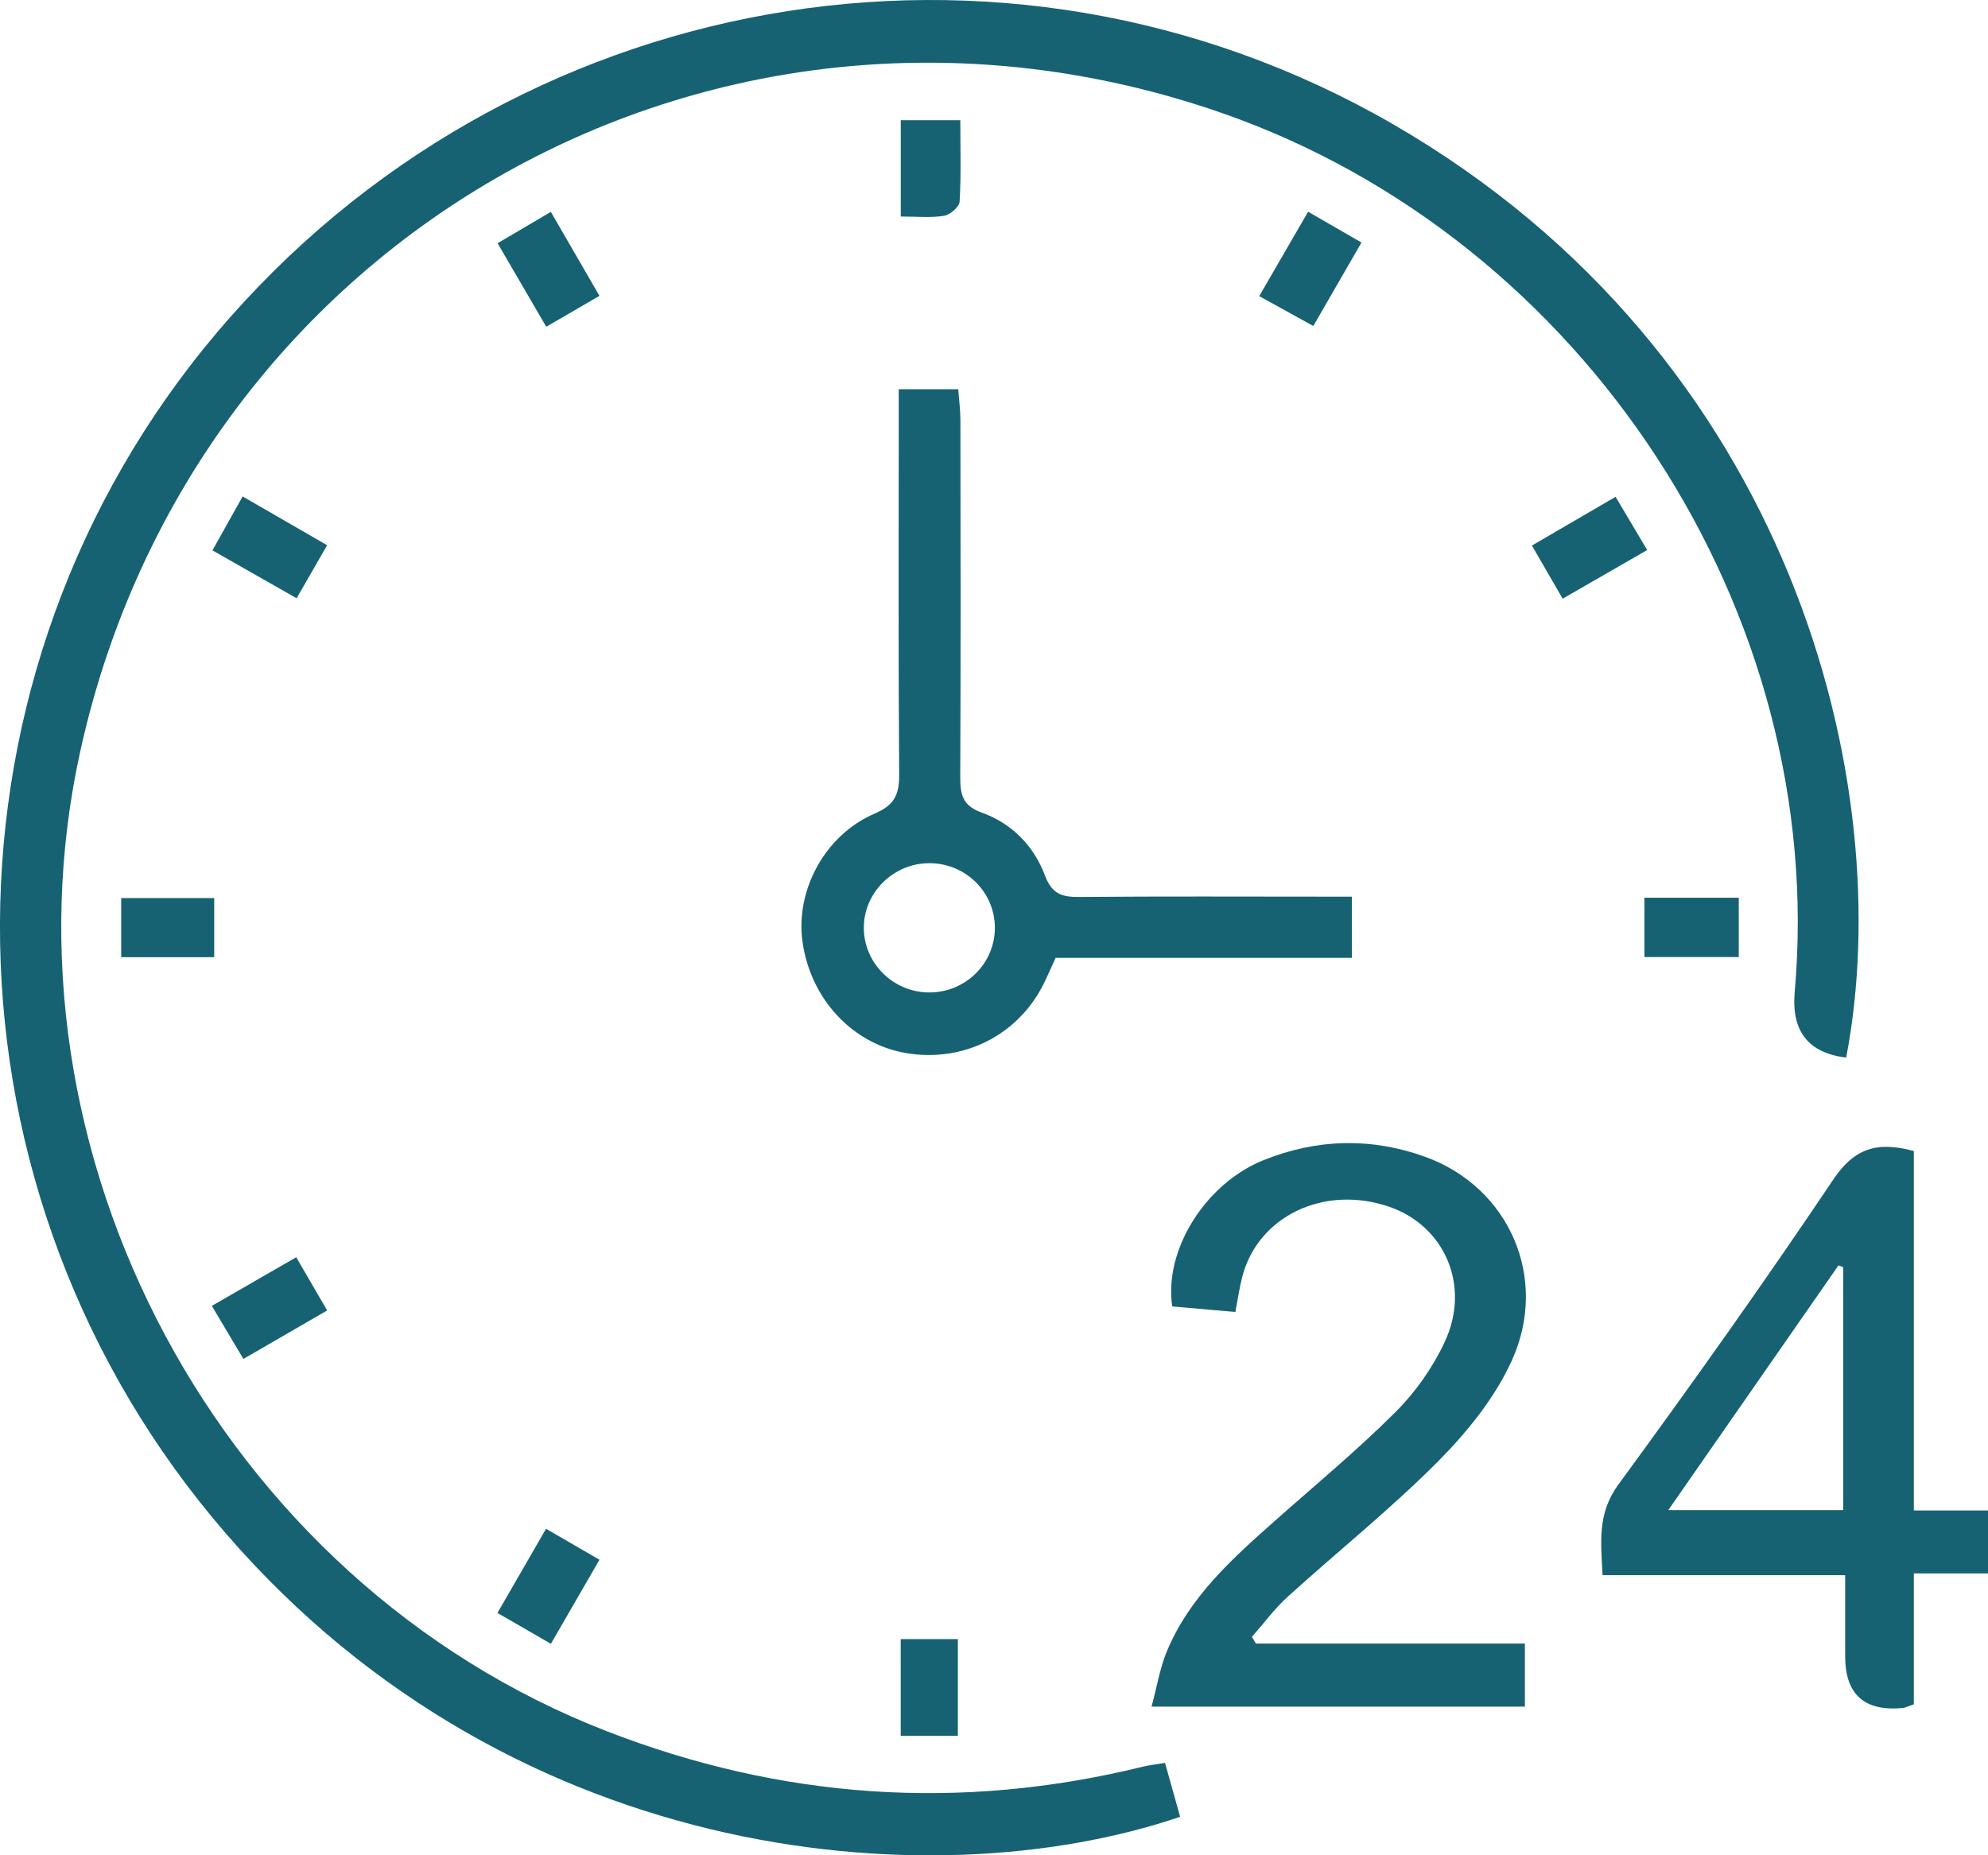
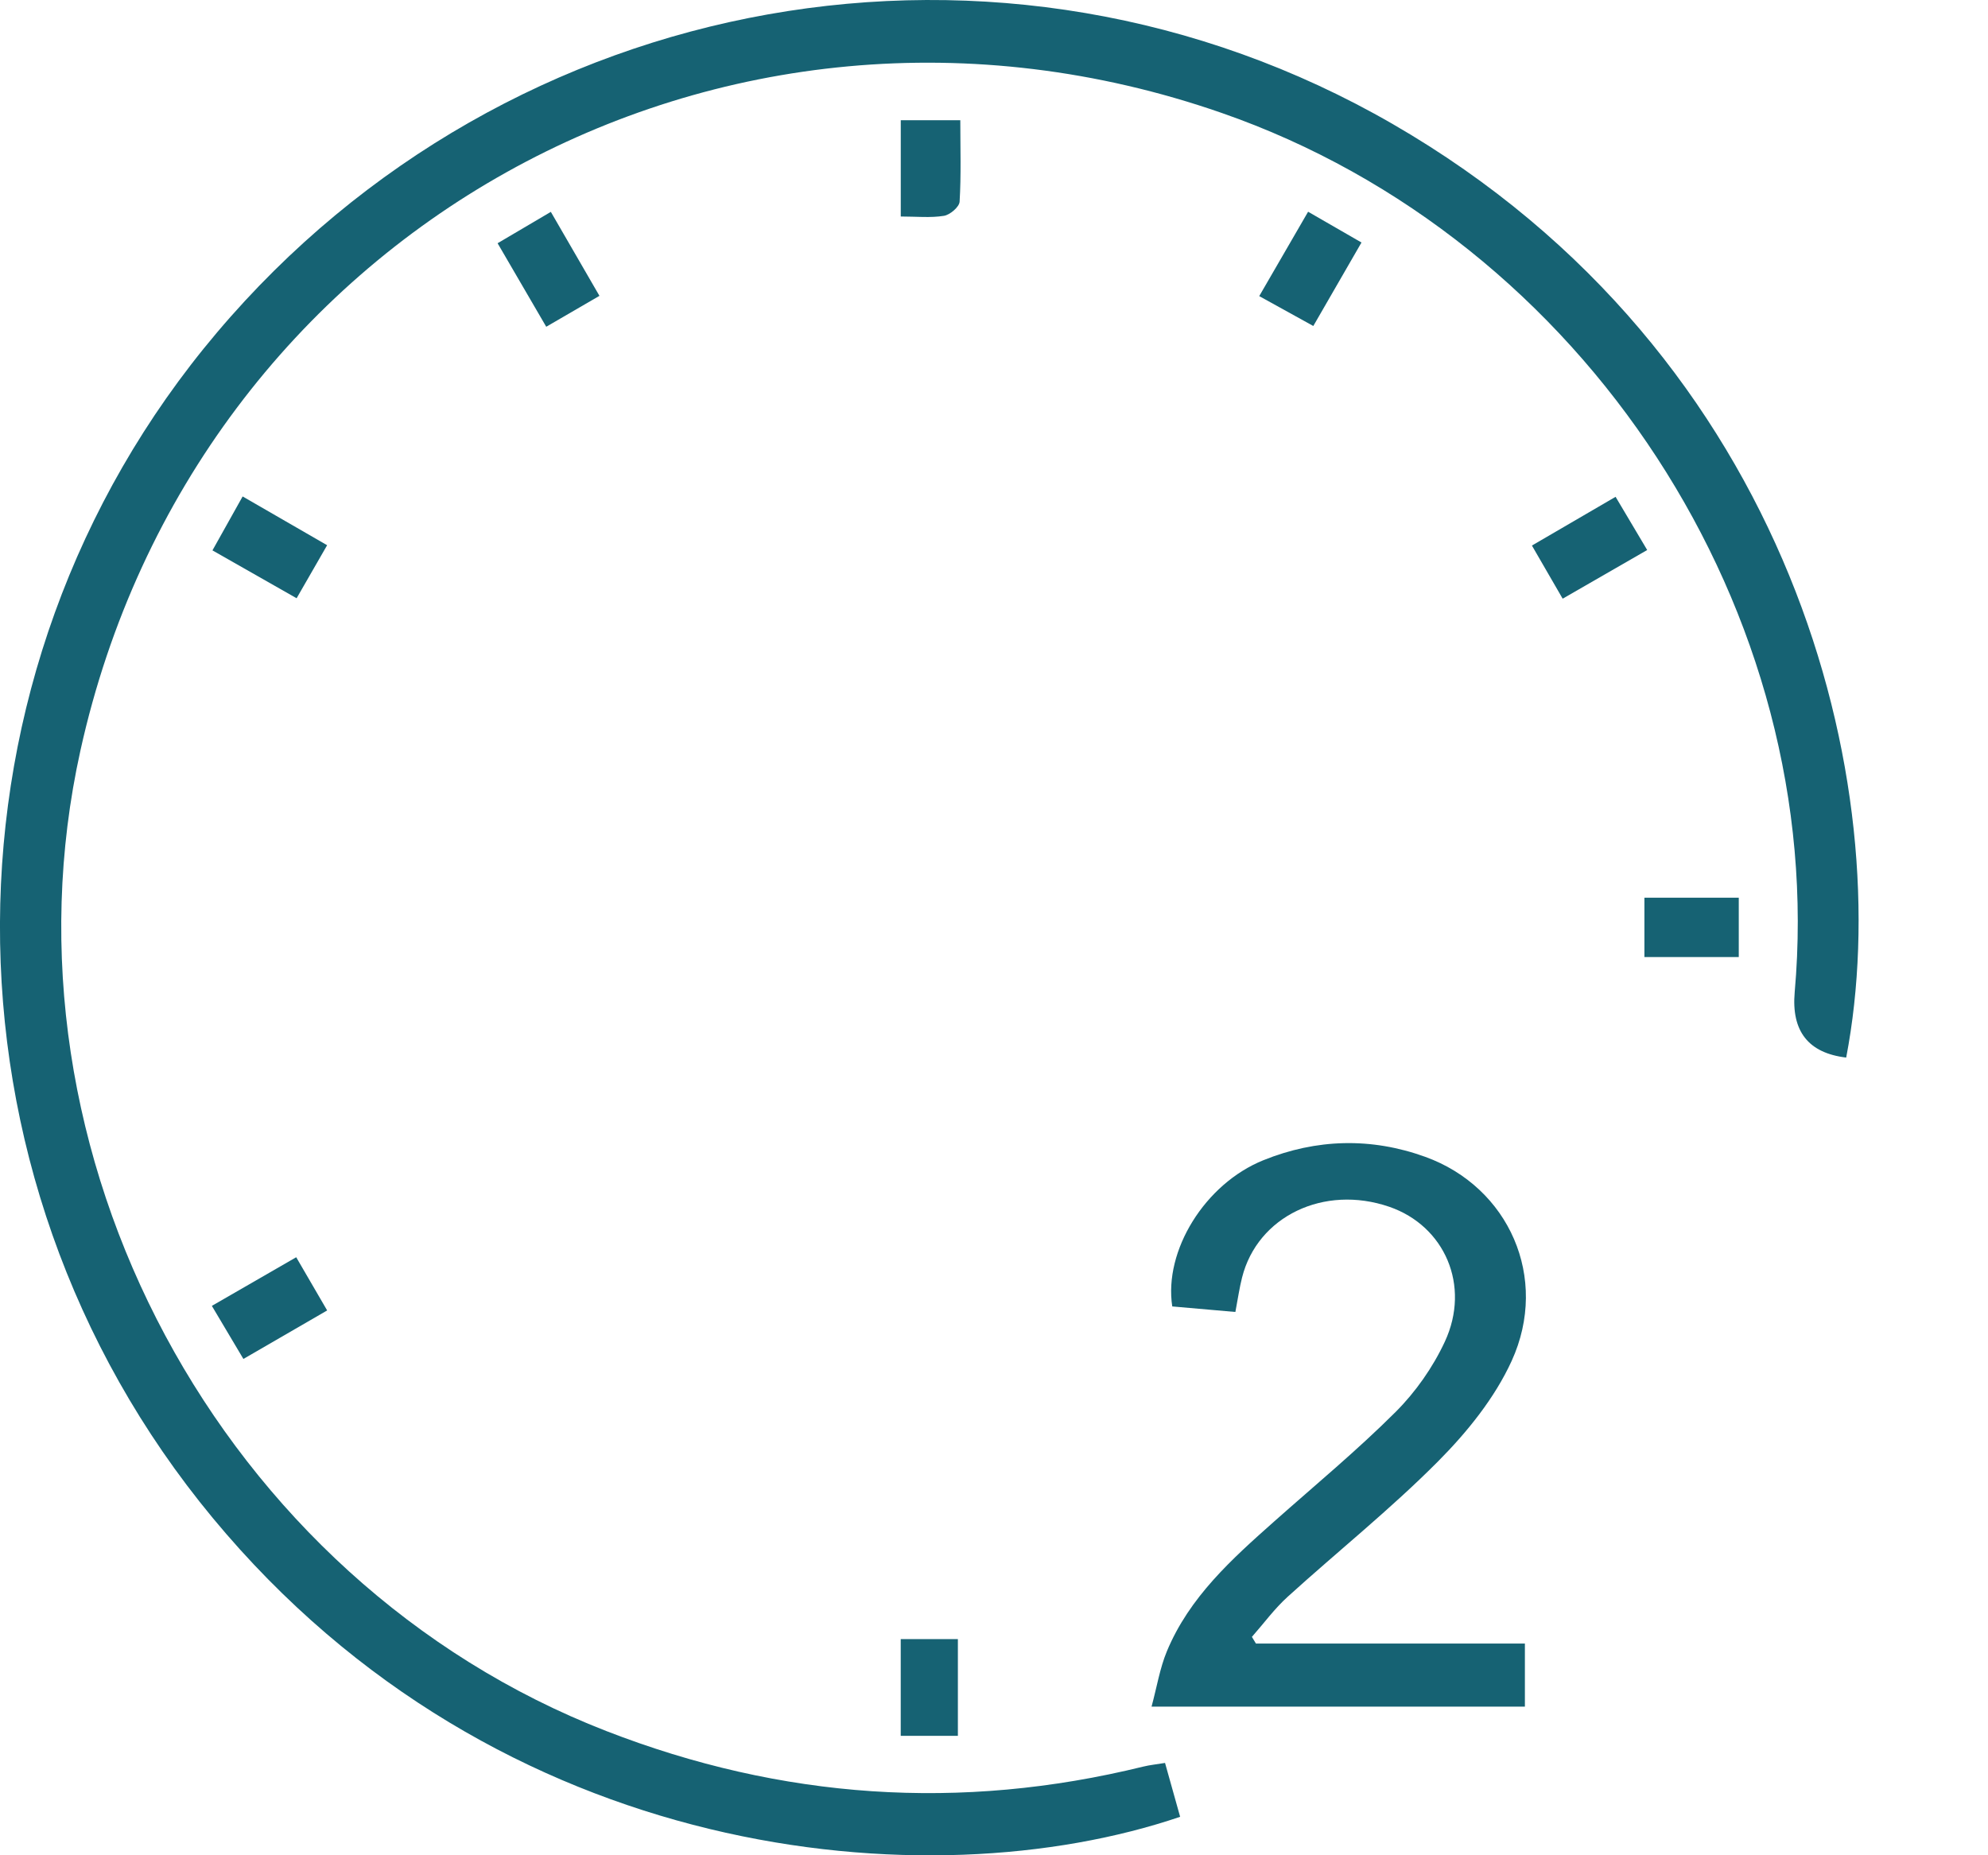
<svg xmlns="http://www.w3.org/2000/svg" width="60" height="56" viewBox="0 0 60 56" fill="none">
  <g clip-path="url(#clip0_44_1943)">
    <path d="M55.72 31.922C54.579 31.786 54.061 31.127 54.166 29.945C55.179 18.497 47.827 7.216 36.869 3.408C21.767 -1.843 5.89 7.027 2.429 22.646C-0.267 34.813 6.663 47.728 18.298 52.25C23.592 54.308 28.987 54.679 34.503 53.324C34.702 53.275 34.908 53.255 35.162 53.213C35.323 53.786 35.47 54.314 35.618 54.839C28.02 57.421 15.049 56.237 6.421 45.819C-2.196 35.414 -2.128 20.298 6.545 10.041C15.363 -0.389 30.263 -3.048 42.025 3.739C54.119 10.718 57.296 23.706 55.72 31.922Z" fill="#166273" />
    <path d="M37.904 49.61H46.023V51.514H34.755C34.916 50.918 35.005 50.357 35.216 49.847C35.895 48.209 37.18 47.057 38.469 45.913C39.695 44.825 40.961 43.777 42.119 42.621C42.723 42.019 43.246 41.272 43.606 40.499C44.394 38.805 43.601 37 41.927 36.425C39.958 35.75 37.953 36.712 37.487 38.561C37.409 38.868 37.364 39.182 37.285 39.601C36.656 39.547 36.012 39.49 35.38 39.434C35.121 37.75 36.366 35.733 38.129 35.021C39.734 34.372 41.386 34.329 43.017 34.919C45.538 35.831 46.766 38.571 45.625 41.075C45.114 42.196 44.281 43.227 43.403 44.11C41.972 45.55 40.374 46.827 38.866 48.195C38.466 48.557 38.143 49.001 37.784 49.408C37.824 49.475 37.864 49.541 37.904 49.607V49.61Z" fill="#166273" />
-     <path d="M27.126 11.748H28.92C28.945 12.074 28.986 12.375 28.986 12.678C28.991 16.27 28.998 19.863 28.981 23.454C28.98 23.977 29.049 24.32 29.628 24.527C30.537 24.852 31.206 25.535 31.539 26.43C31.753 27.001 32.07 27.08 32.596 27.075C35.03 27.052 37.465 27.065 39.901 27.065C40.186 27.065 40.471 27.065 40.802 27.065V28.912H31.86C31.724 29.208 31.621 29.448 31.506 29.681C30.741 31.241 29.086 32.079 27.354 31.788C25.73 31.514 24.465 30.158 24.221 28.43C24.002 26.878 24.892 25.206 26.4 24.557C26.999 24.3 27.143 23.981 27.138 23.38C27.111 19.841 27.125 16.301 27.125 12.761C27.125 12.448 27.125 12.135 27.125 11.744L27.126 11.748ZM28.072 29.956C29.16 29.946 30.04 29.061 30.026 27.984C30.013 26.906 29.124 26.045 28.03 26.055C26.947 26.064 26.058 26.959 26.071 28.027C26.086 29.1 26.984 29.968 28.072 29.956Z" fill="#166273" />
-     <path d="M57.762 34.743V45.592H60V47.493H57.762V51.443C57.581 51.505 57.508 51.546 57.434 51.554C56.27 51.667 55.689 51.146 55.689 49.991C55.689 49.201 55.689 48.41 55.689 47.546H48.367C48.319 46.547 48.203 45.686 48.845 44.809C51.062 41.78 53.238 38.72 55.329 35.606C55.959 34.665 56.642 34.44 57.762 34.743ZM55.629 38.248C55.582 38.23 55.536 38.212 55.488 38.194C53.794 40.63 52.1 43.065 50.352 45.58H55.629V38.248Z" fill="#166273" />
    <path d="M49.63 27.097H52.478V28.888H49.63V27.097Z" fill="#166273" />
    <path d="M39.48 6.391C40.029 6.708 40.527 6.996 41.091 7.32C40.605 8.163 40.147 8.958 39.637 9.84C39.09 9.537 38.576 9.254 38.005 8.938C38.511 8.064 38.982 7.251 39.48 6.391Z" fill="#166273" />
    <path d="M18.092 8.93C17.569 9.234 17.076 9.519 16.486 9.863C15.995 9.021 15.529 8.219 15.018 7.342C15.563 7.02 16.068 6.724 16.625 6.395C17.123 7.256 17.592 8.065 18.092 8.93Z" fill="#166273" />
    <path d="M7.323 14.985C8.194 15.488 9.003 15.955 9.873 16.457C9.563 16.997 9.281 17.488 8.952 18.058C8.111 17.579 7.301 17.117 6.412 16.613C6.722 16.059 7.009 15.546 7.323 14.985Z" fill="#166273" />
    <path d="M6.394 39.417C7.281 38.906 8.089 38.439 8.94 37.949C9.262 38.502 9.549 38.995 9.874 39.555C9.03 40.043 8.217 40.515 7.346 41.019C7.042 40.507 6.75 40.018 6.394 39.417Z" fill="#166273" />
-     <path d="M16.48 46.145C17.078 46.491 17.57 46.777 18.093 47.08C17.593 47.943 17.124 48.754 16.626 49.617C16.08 49.302 15.588 49.017 15.014 48.686C15.501 47.842 15.966 47.036 16.48 46.145Z" fill="#166273" />
    <path d="M47.163 18.071C46.829 17.495 46.554 17.02 46.235 16.467C47.058 15.988 47.866 15.518 48.76 14.996C49.067 15.513 49.364 16.013 49.714 16.602C48.848 17.101 48.042 17.566 47.163 18.071Z" fill="#166273" />
-     <path d="M3.658 27.108H6.465V28.892H3.658V27.108Z" fill="#166273" />
    <path d="M27.186 3.628H28.983C28.983 4.477 29.01 5.285 28.962 6.088C28.952 6.247 28.671 6.487 28.487 6.515C28.082 6.58 27.659 6.535 27.186 6.535V3.628Z" fill="#166273" />
    <path d="M28.91 52.395H27.185V49.475C27.493 49.475 27.773 49.475 28.054 49.475C28.313 49.475 28.573 49.475 28.91 49.475V52.395Z" fill="#166273" />
  </g>
  <defs>
    <clipPath id="clip0_44_1943">
      <rect width="60" height="56" fill="white" />
    </clipPath>
  </defs>
</svg>